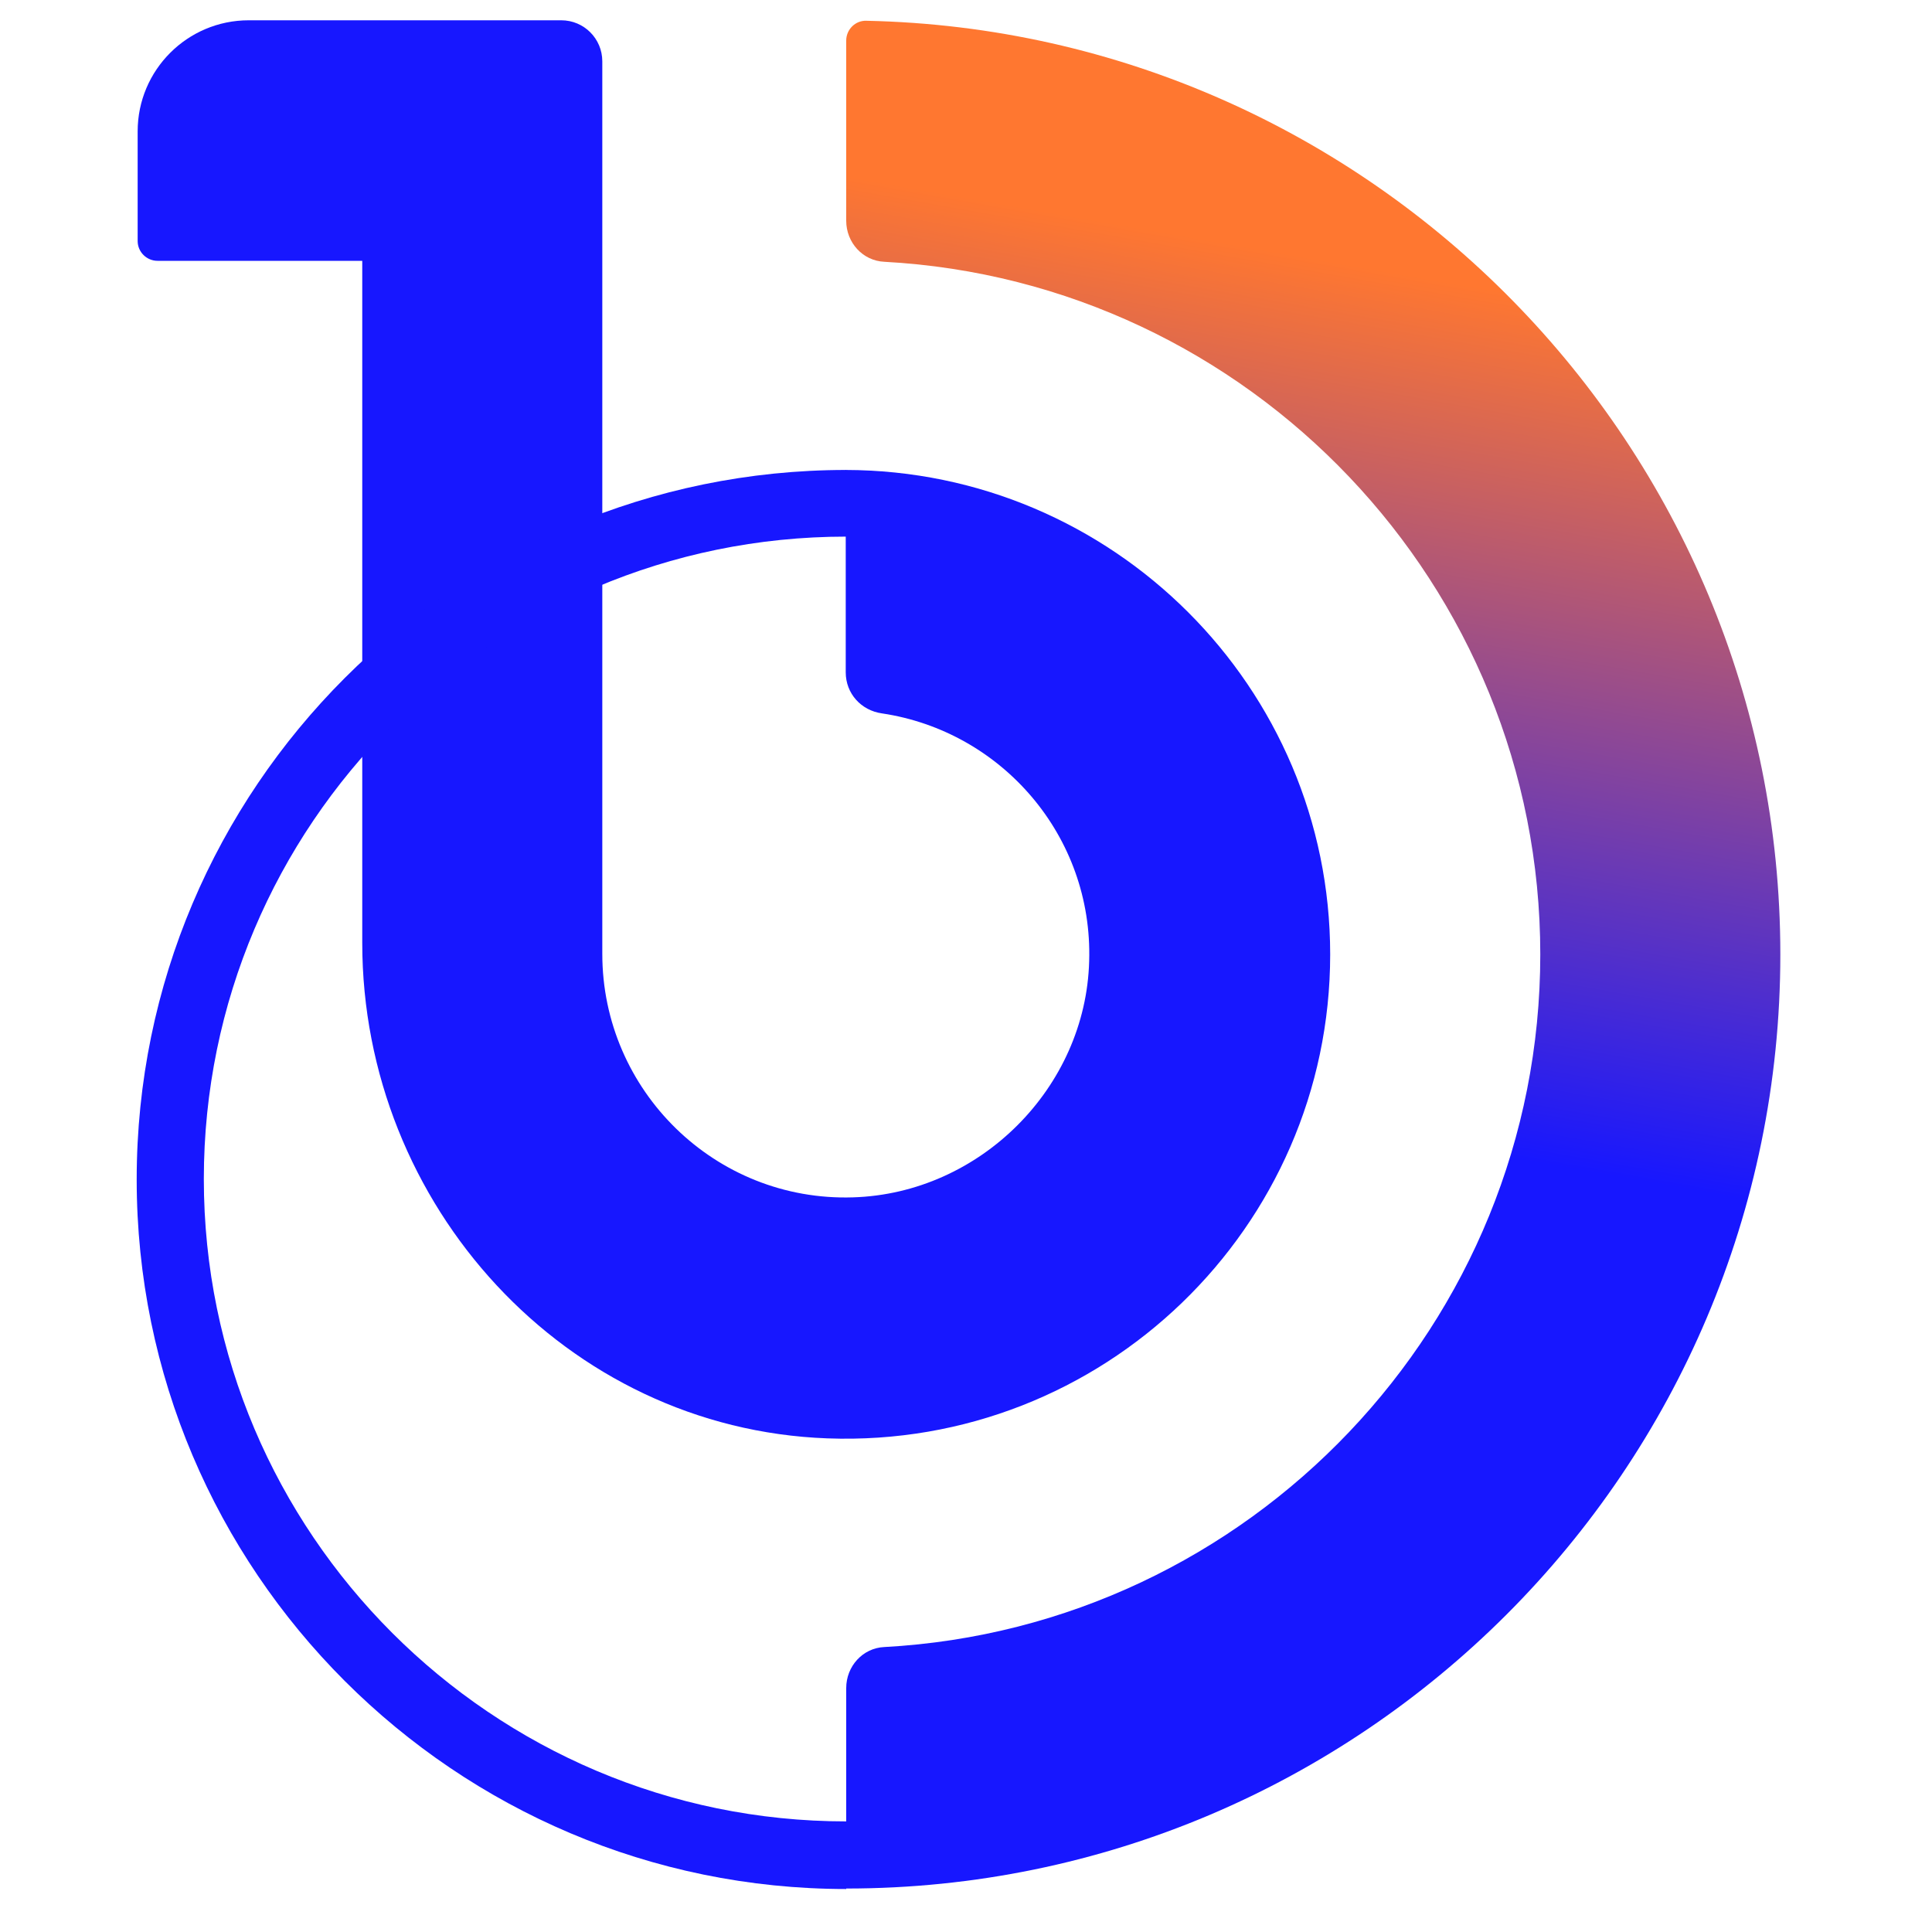
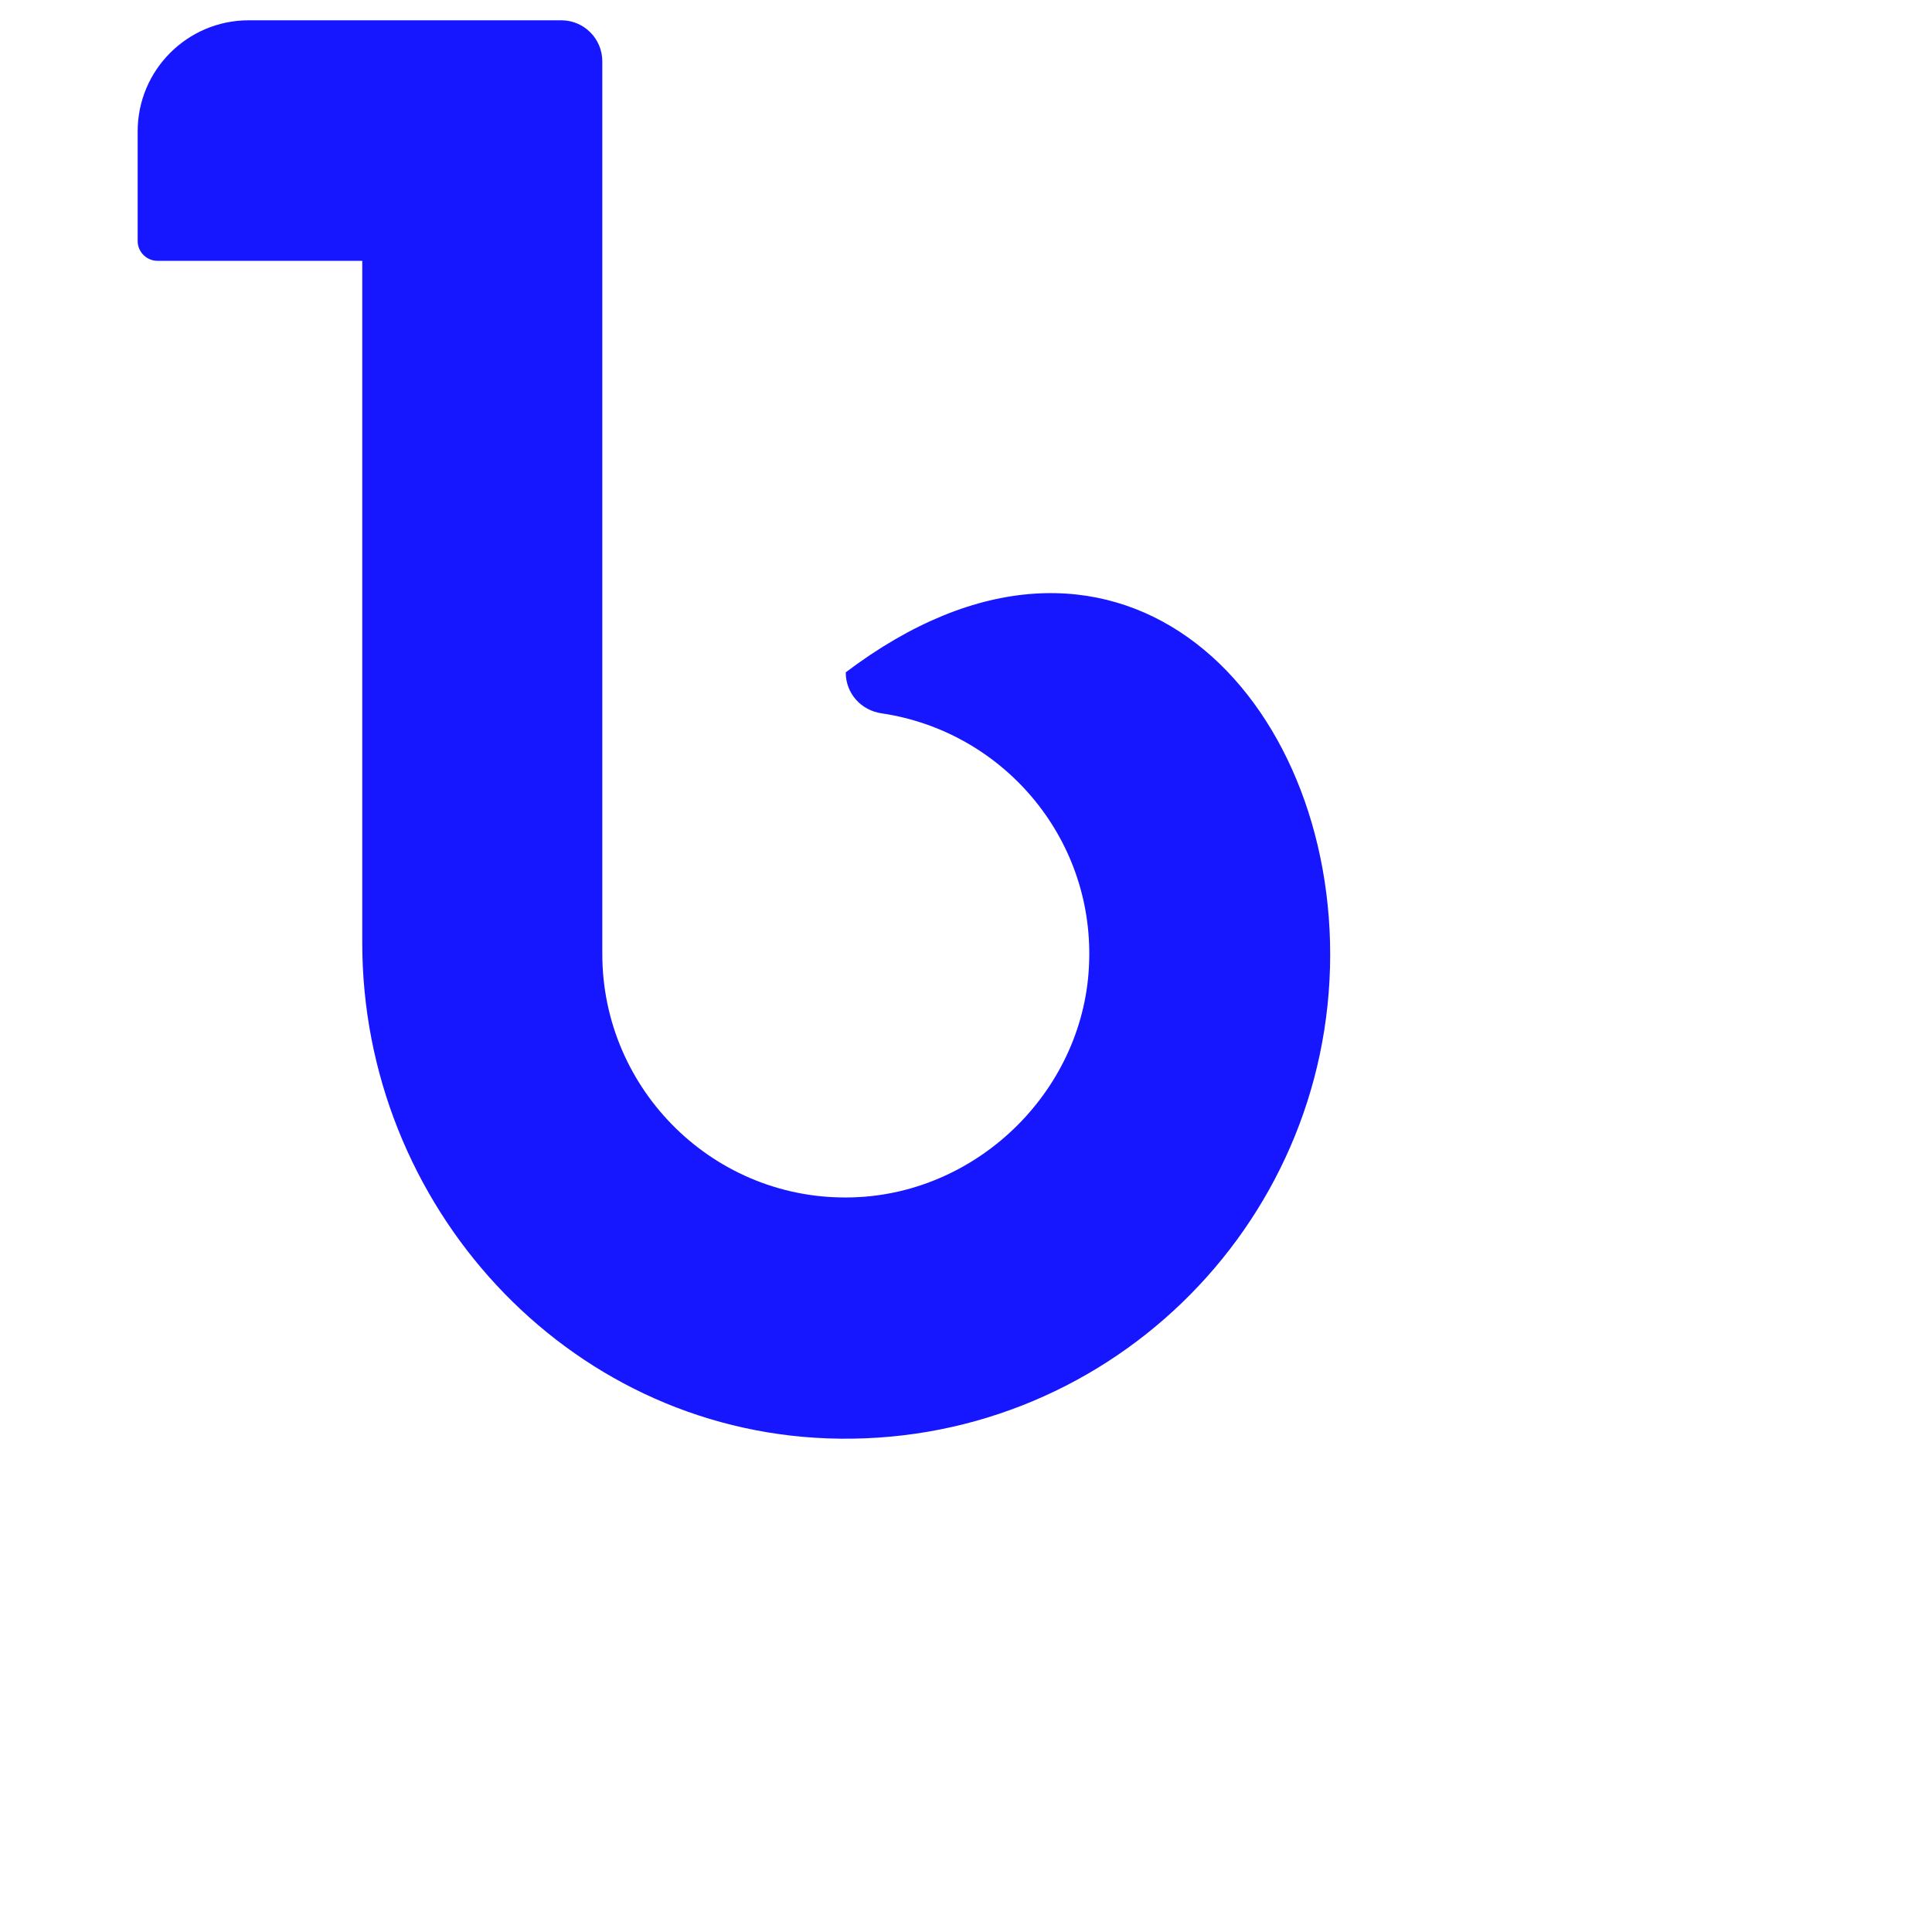
<svg xmlns="http://www.w3.org/2000/svg" version="1.1" width="345" height="345">
  <svg version="1.0" id="SvgjsSvg1089" x="0px" y="0px" viewBox="250 100 345 400" style="enable-background:new 0 0 841.9 595.3;" xml:space="preserve">
    <style type="text/css">
			.st1 {
				fill: #1717FF;
			}

			.st2 {
				fill: url(#SVGID_1_);
			}

			.st4 {
				fill: #FF7730;
			}
		</style>
    <g>
      <g>
-         <path class="st1" d="M497.9,297.6c0,56.6-47.1,102.3-104.1,100.2c-54.2-2-96.3-48.3-96.3-102.6l0-141.2h-42.4    c-2.2,0-4.1-1.8-4.1-4.1v-22.7c0-12.7,10.3-23,23-23h64.7c4.7,0,8.5,3.8,8.5,8.5v184.8c0,28.3,23.4,51.3,51.9,50.4    c26.3-0.8,48.2-22.7,48.9-48.9c0.8-25.9-18.1-47.6-42.9-51.3c-4.3-0.6-7.5-4.1-7.5-8.5l0-41.9    C452.9,197.4,497.9,242.3,497.9,297.6z" />
+         <path class="st1" d="M497.9,297.6c0,56.6-47.1,102.3-104.1,100.2c-54.2-2-96.3-48.3-96.3-102.6l0-141.2h-42.4    c-2.2,0-4.1-1.8-4.1-4.1v-22.7c0-12.7,10.3-23,23-23h64.7c4.7,0,8.5,3.8,8.5,8.5v184.8c0,28.3,23.4,51.3,51.9,50.4    c26.3-0.8,48.2-22.7,48.9-48.9c0.8-25.9-18.1-47.6-42.9-51.3c-4.3-0.6-7.5-4.1-7.5-8.5C452.9,197.4,497.9,242.3,497.9,297.6z" />
      </g>
      <g>
-         <path class="st1" d="M397.7,491.1c-81,0-146.9-65.9-146.9-146.9s65.9-146.9,146.9-146.9v13.8c-73.4,0-133,59.7-133,133    s59.7,133,133,133V491.1z" />
-       </g>
+         </g>
      <g>
        <linearGradient id="SVGID_1_" gradientUnits="userSpaceOnUse" x1="510.279" y1="121.076" x2="443.612" y2="499.167">
          <stop offset="9.000000e-02" style="stop-color:#FF7730" />
          <stop offset="0.55" style="stop-color:#1717FF" />
        </linearGradient>
-         <path class="st2" d="M591.1,297.6c0,106.7-86.8,193.4-193.4,193.4l0-41.5c0-4.5,3.4-8.3,7.9-8.5c75.6-4.1,135.8-66.9,135.8-143.4    c0-76.5-60.2-139.3-135.8-143.4c-4.5-0.2-7.9-4-7.9-8.5l0-37.3c0-2.3,1.9-4.2,4.2-4.1C506.5,106.5,591.1,192.3,591.1,297.6z" />
      </g>
    </g>
  </svg>
  <style>
		@media (prefers-color-scheme: dark) {

			.st1,
			.st2 {
				fill: #fff;
			}
		}
	</style>
</svg>